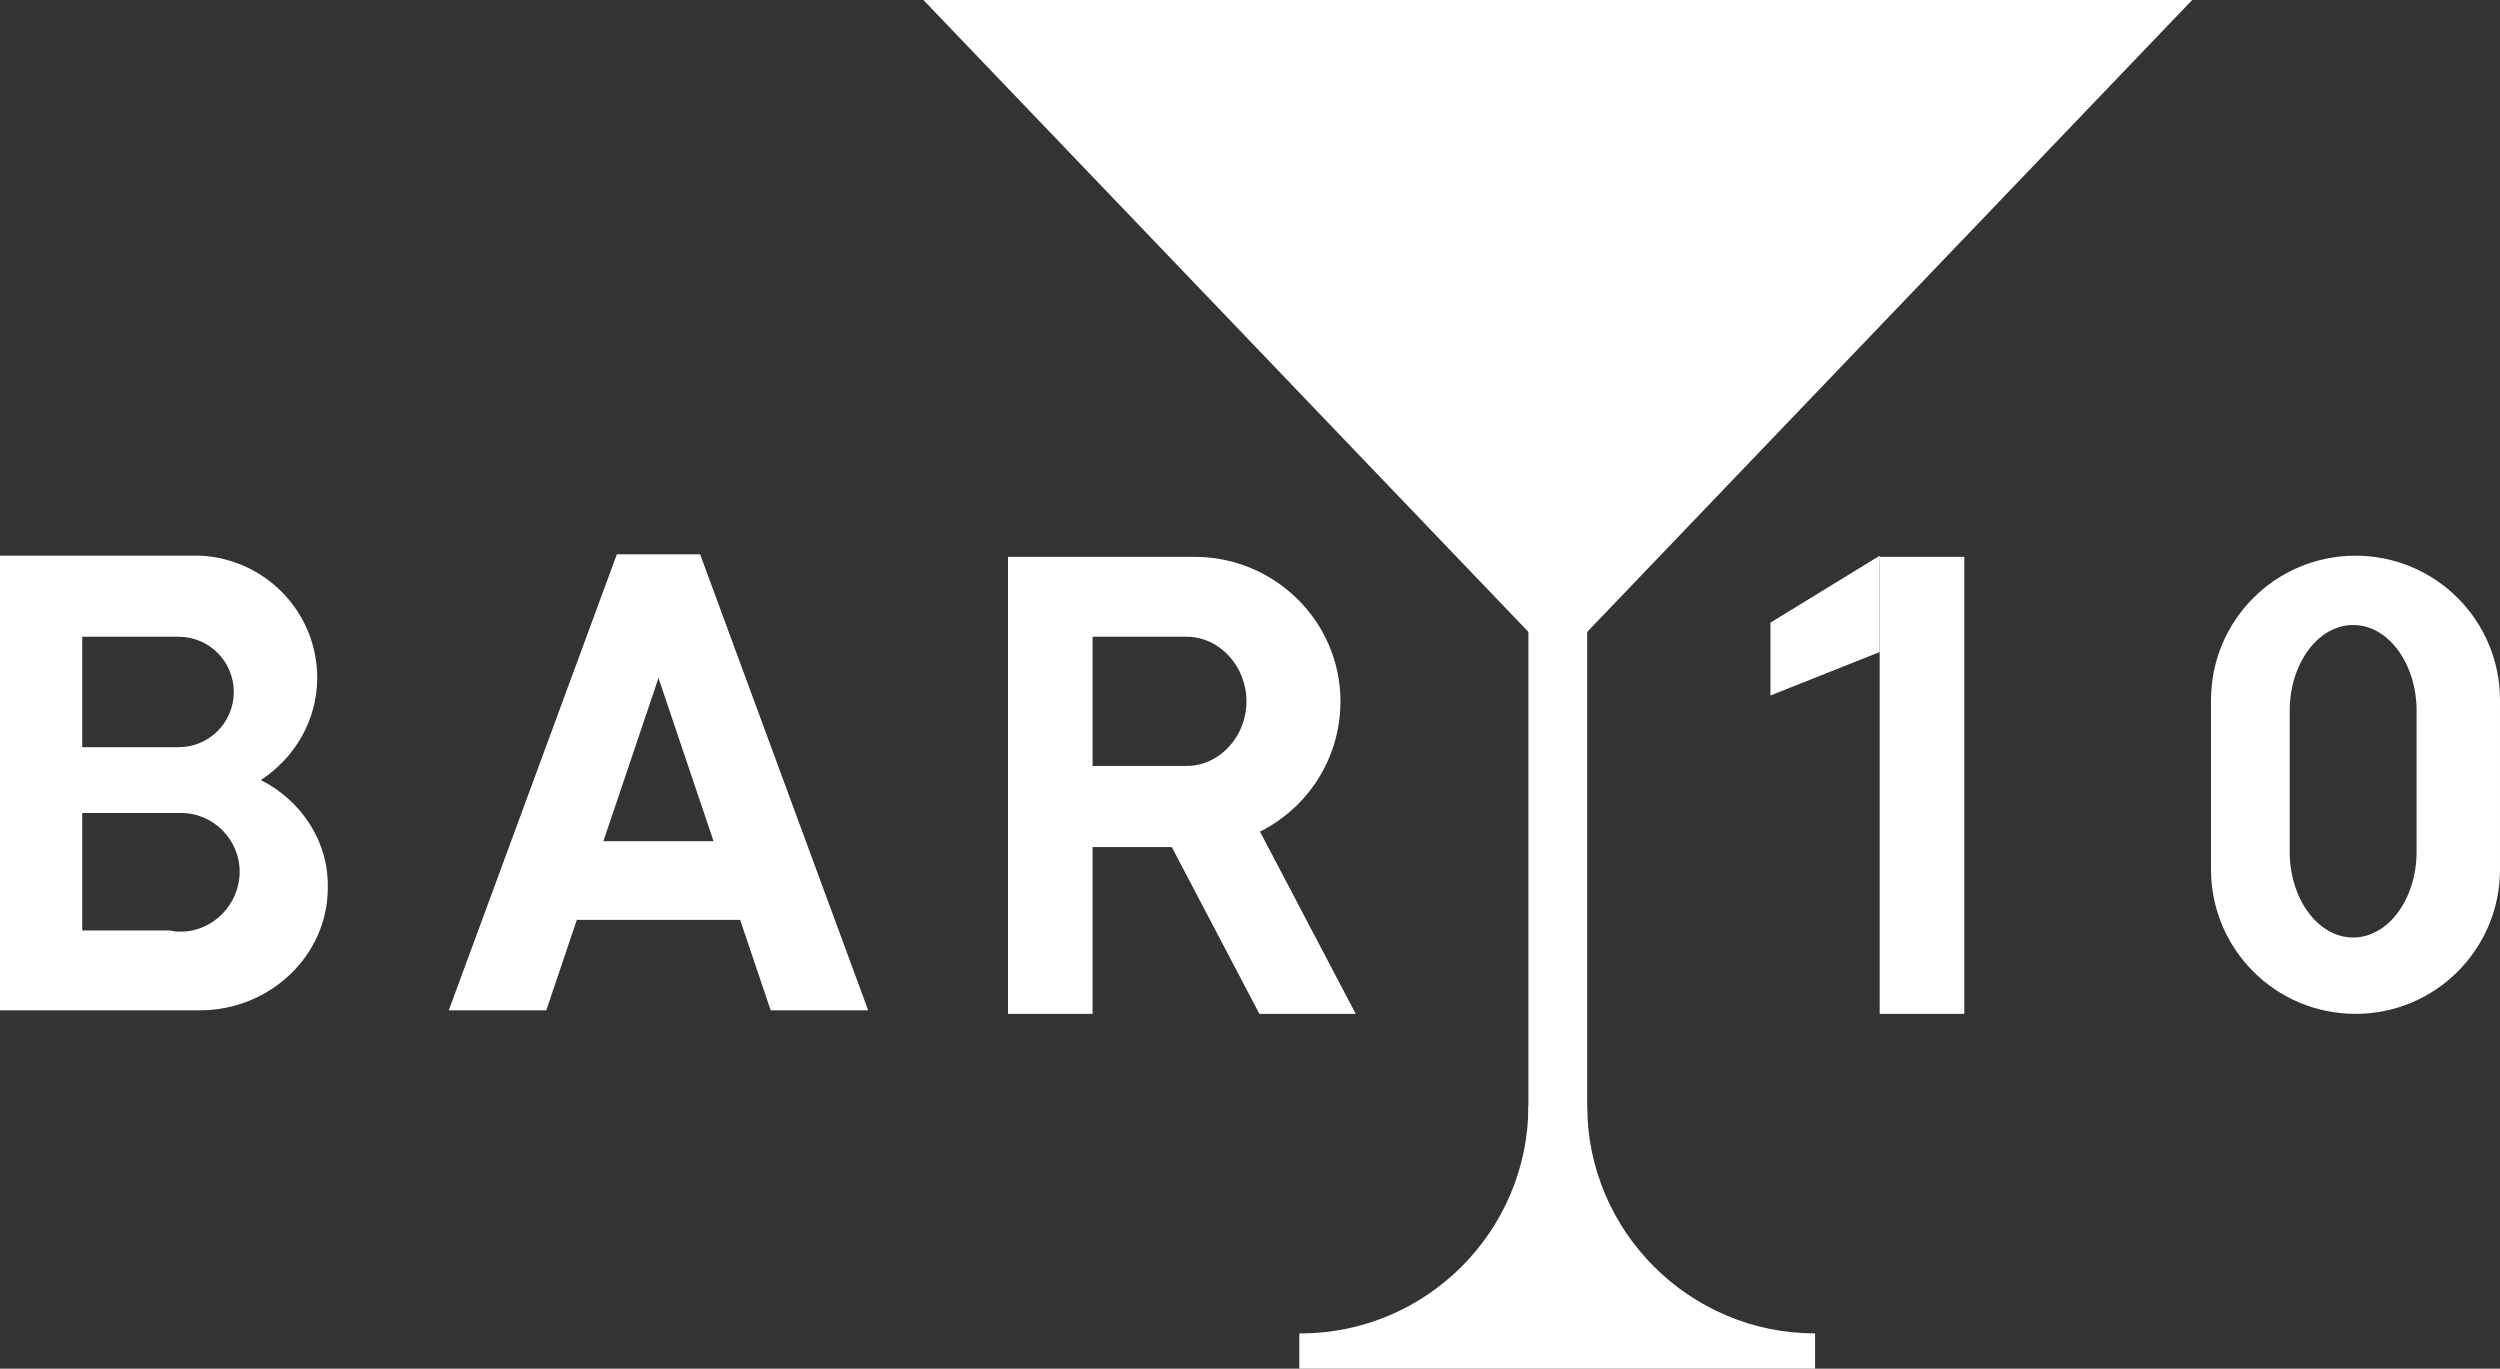
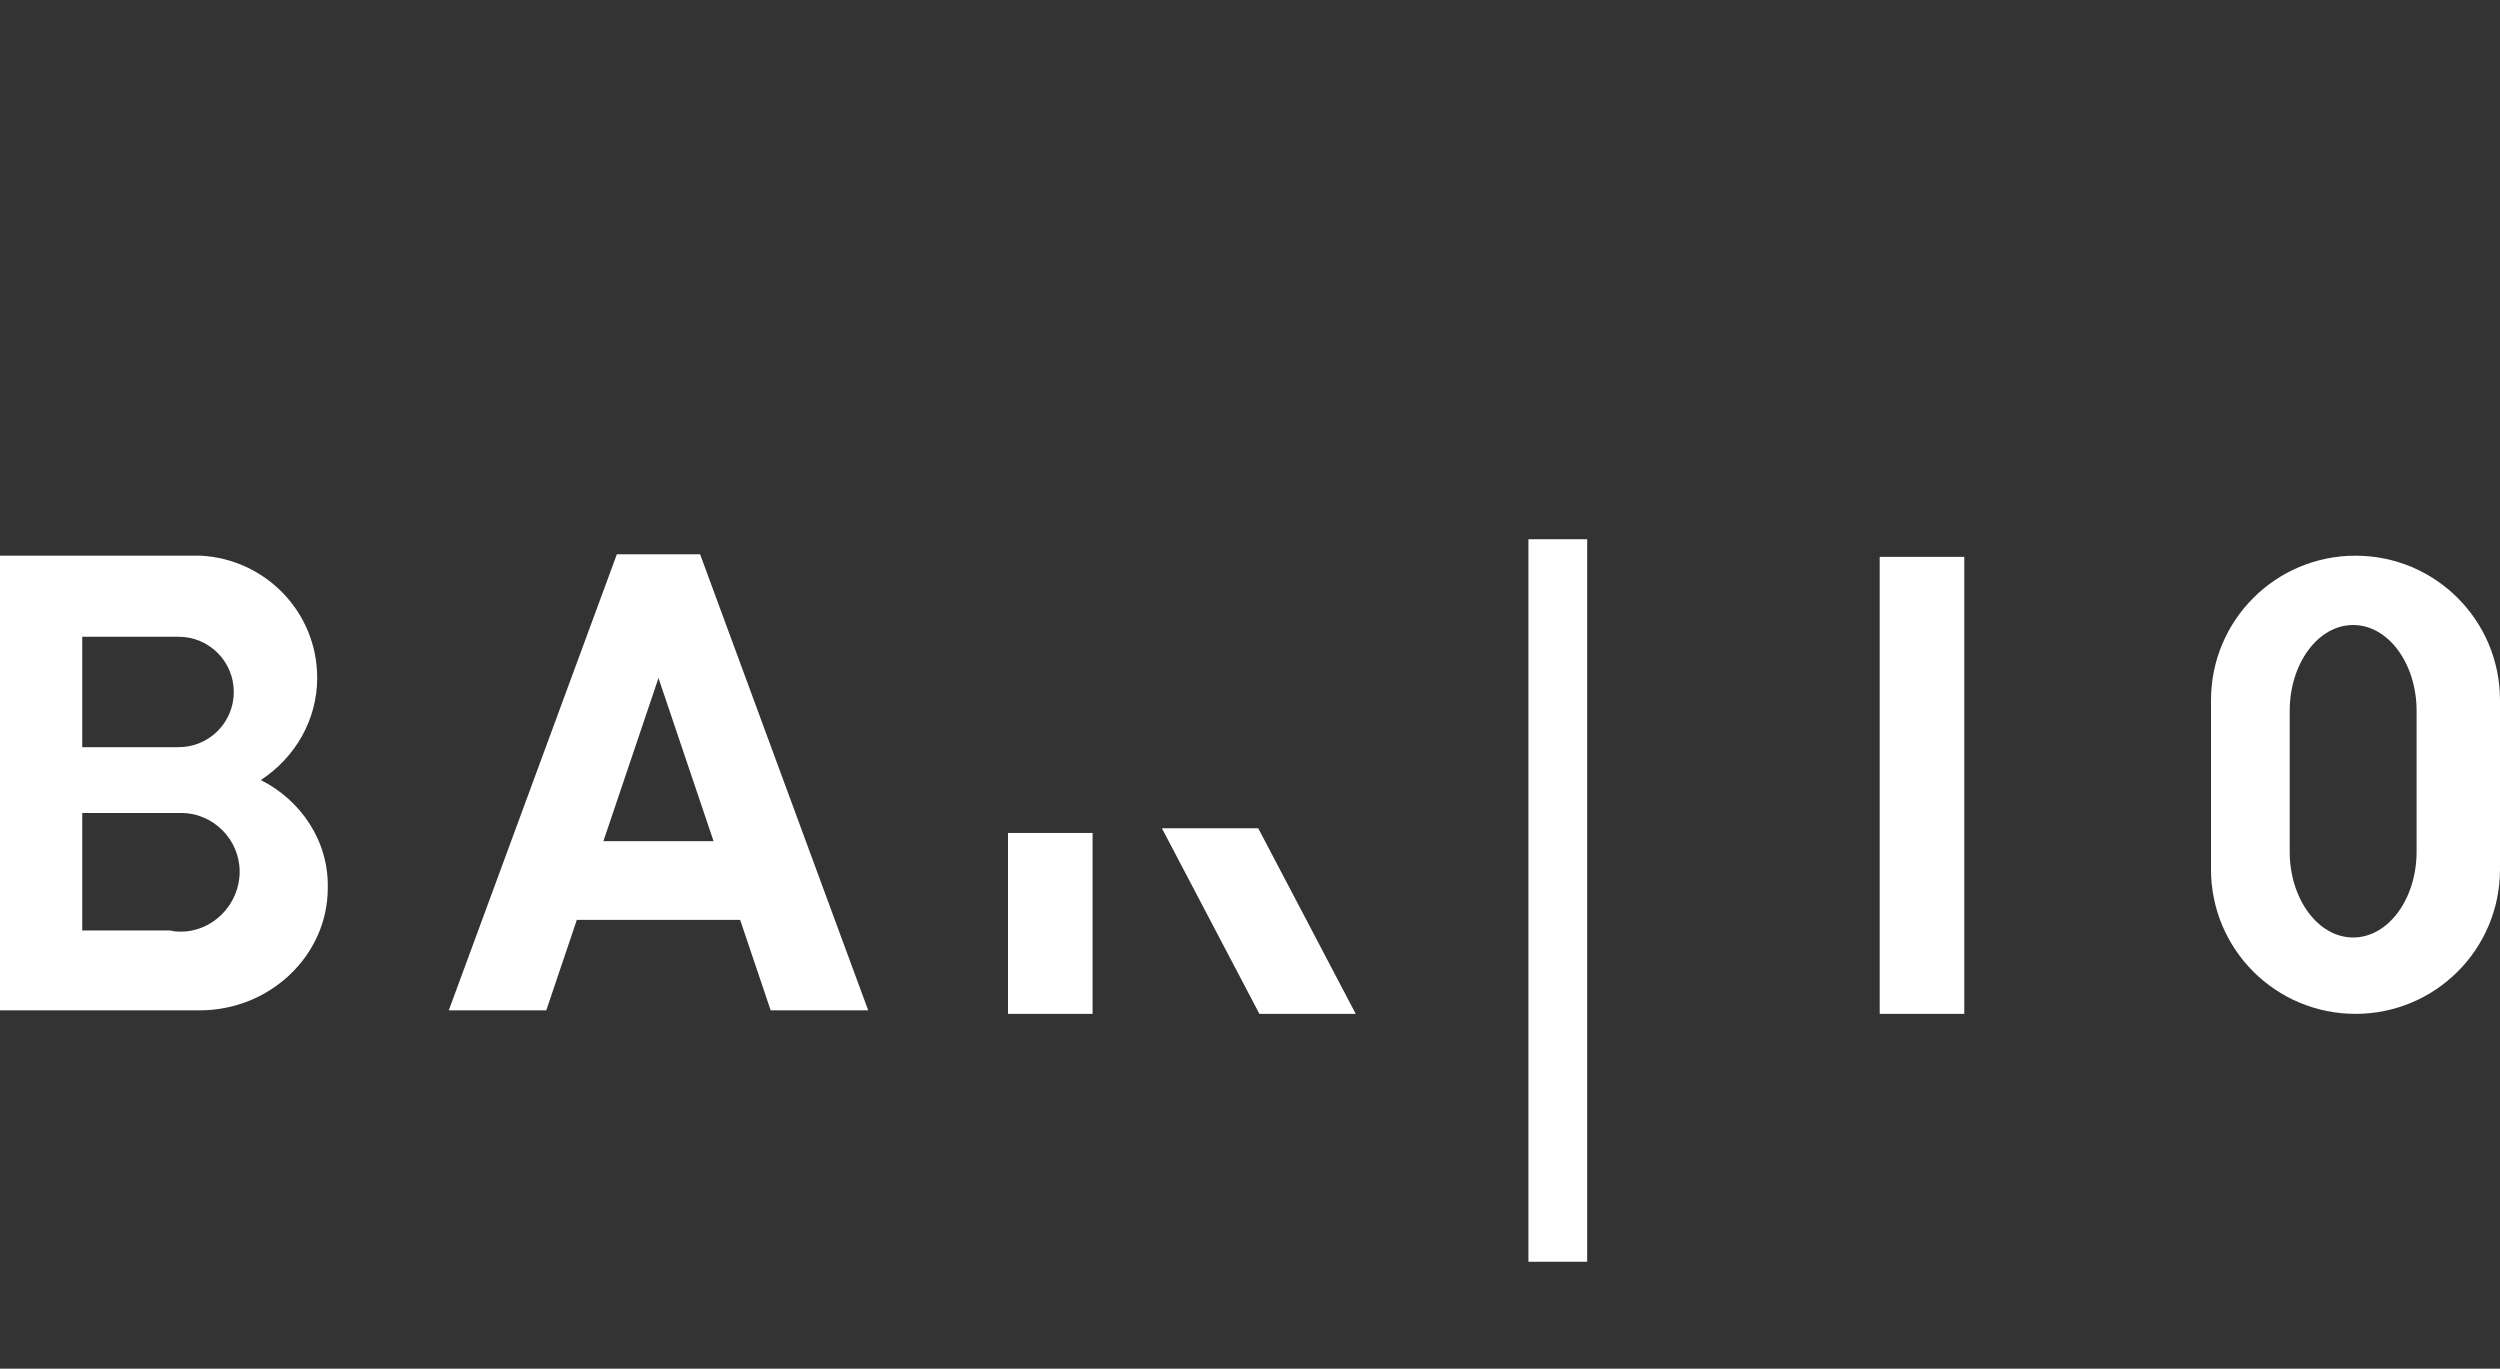
<svg xmlns="http://www.w3.org/2000/svg" version="1.1" id="Layer_1" x="0px" y="0px" viewBox="0 0 212.8 116.5" style="enable-background:new 0 0 212.8 116.5;" xml:space="preserve">
  <rect x="0" y="0" width="212.8" height="116.5" fill="#333333" stroke="none" />
  <style type="text/css">
	.st0{fill:#FFFFFF;}
</style>
  <g>
    <path class="st0" d="M22.2,66.4c2.9-1.9,4.8-5.1,4.8-8.7c0-5.6-4.4-10.1-9.9-10.4v0H0V86h17c6,0,10.9-4.7,10.9-10.4   C28,71.6,25.6,68.1,22.2,66.4z M7,54.2h8.2c2.6,0,4.7,2.1,4.7,4.7c0,2.6-2.1,4.7-4.7,4.7H7V54.2z M15.4,79.3c-0.3,0-0.6,0-0.9-0.1   H7v-10h8.4c2.8,0,5,2.3,5,5C20.4,77,18.1,79.3,15.4,79.3z" />
    <polygon class="st0" points="46.5,86 38.2,86 52.5,47.2 59.6,47.2  " />
    <polygon class="st0" points="65.6,86 73.9,86 59.6,47.2 52.5,47.2  " />
    <rect x="46.3" y="71.6" class="st0" width="19.8" height="6.7" />
-     <rect x="86.3" y="65.2" class="st0" width="19.8" height="6.7" />
-     <path class="st0" d="M101.7,47.4H85.8v24.7h15.9c6.8,0,12.4-5.5,12.4-12.4C114.1,52.9,108.5,47.4,101.7,47.4z M101,65.2h-8v-11h8   c2.8,0,5.1,2.5,5.1,5.5S103.8,65.2,101,65.2z" />
    <rect x="85.8" y="70.9" class="st0" width="7.2" height="15.4" />
    <rect x="160" y="47.4" class="st0" width="7.2" height="38.9" />
    <polygon class="st0" points="115.4,86.3 107.2,86.3 98.9,70.5 107.1,70.5  " />
-     <polygon class="st0" points="160,55.5 150.7,59.2 150.7,53 160,47.3  " />
    <path class="st0" d="M200.5,47.3c-6.8,0-12.3,5.5-12.3,12.3V74c0,6.8,5.5,12.3,12.3,12.3c6.8,0,12.3-5.5,12.3-12.3V59.6   C212.8,52.8,207.3,47.3,200.5,47.3z M205.7,72.5c0,4-2.4,7.3-5.4,7.3s-5.4-3.3-5.4-7.3v-12c0-4,2.4-7.3,5.4-7.3s5.4,3.3,5.4,7.3   V72.5z" />
-     <polygon class="st0" points="132.6,56.4 186.6,0 78.6,0  " />
    <rect x="130.1" y="45.9" class="st0" width="5" height="61.5" />
-     <path class="st0" d="M135.1,94.1h-5c0,10.7-8.7,19.4-19.4,19.4c0,0,0,0-0.1,0v3h43.9v-3C143.8,113.5,135.1,104.8,135.1,94.1z" />
  </g>
</svg>